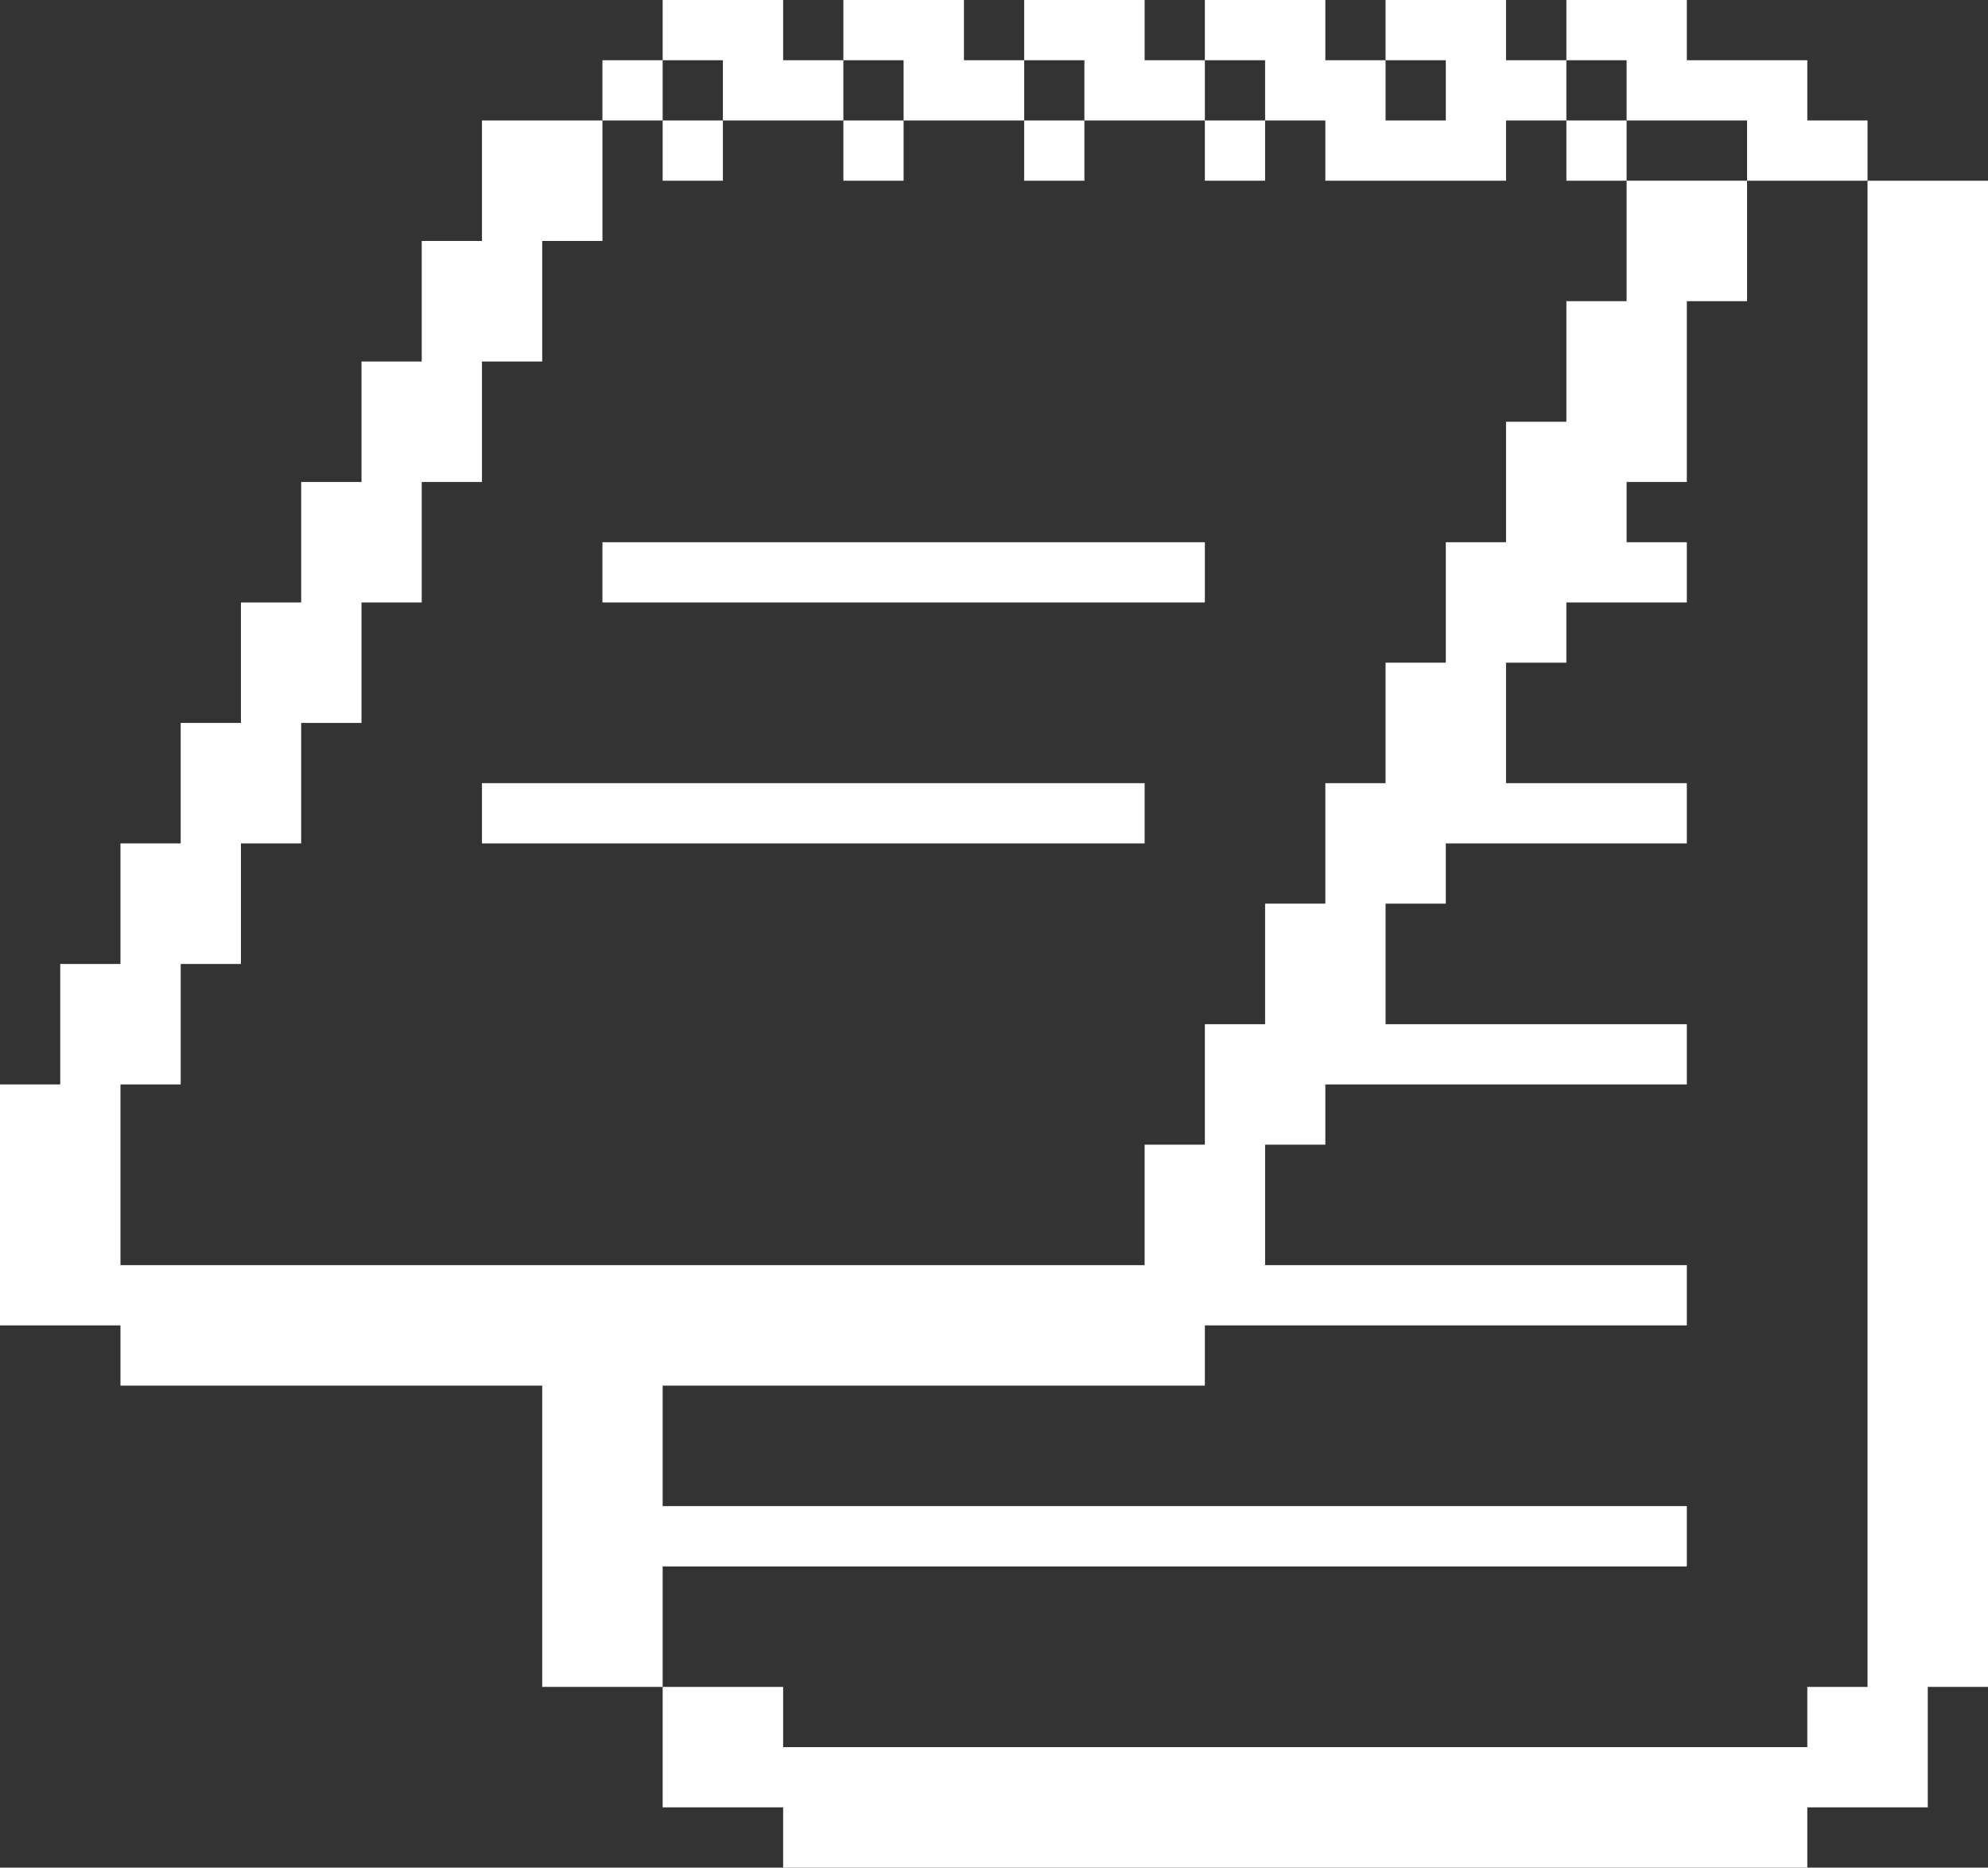
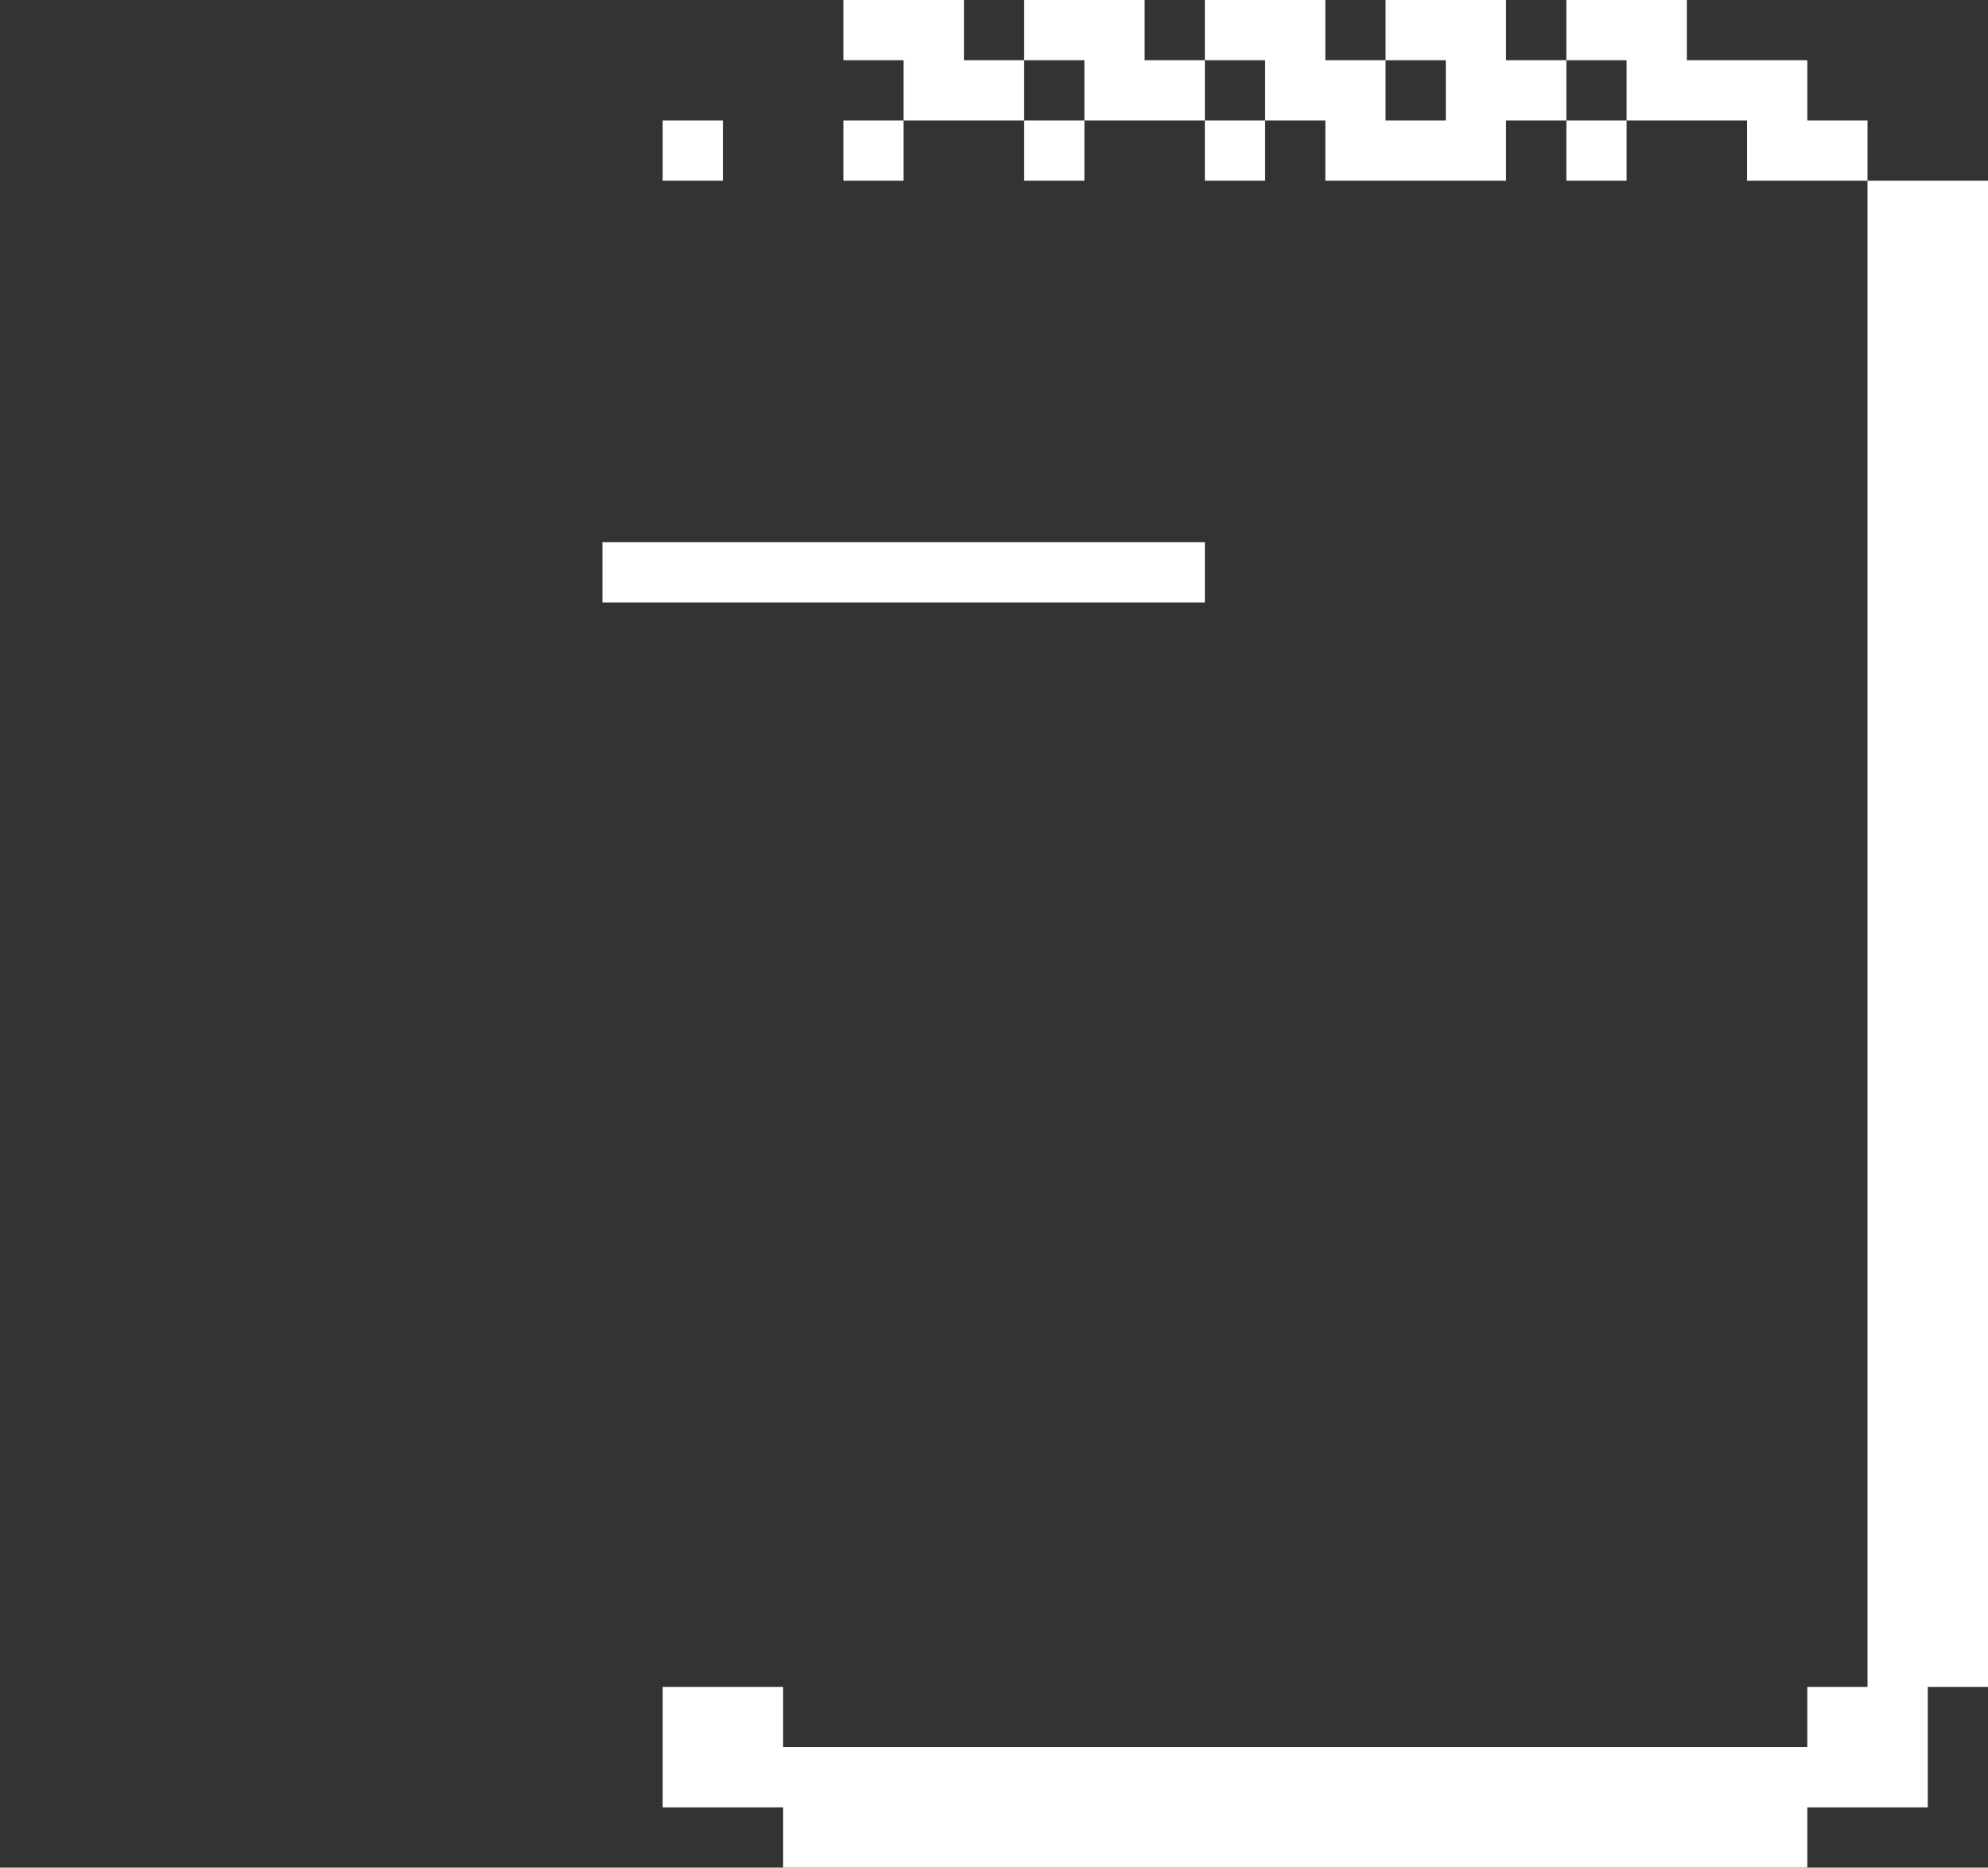
<svg xmlns="http://www.w3.org/2000/svg" id="Layer_2" viewBox="0 0 208.92 196.26">
  <rect x="0" y="0" width="208.92" height="196.26" fill="#333333" stroke="none" />
  <defs>
    <style>.cls-1{fill:#fff;}</style>
  </defs>
  <g id="Layer_1-2">
-     <rect class="cls-1" x="63.31" y="6.33" width="6.33" height="6.33" />
-     <polygon class="cls-1" points="75.97 12.66 82.3 12.66 88.63 12.66 88.63 6.33 82.3 6.33 82.3 0 75.97 0 69.64 0 69.64 6.33 75.97 6.33 75.97 12.66" />
    <polygon class="cls-1" points="94.96 12.66 101.3 12.66 107.63 12.66 107.63 6.33 101.3 6.33 101.3 0 94.96 0 88.63 0 88.63 6.33 94.96 6.33 94.96 12.66" />
    <polygon class="cls-1" points="113.96 12.66 120.29 12.66 126.62 12.66 126.62 6.33 120.29 6.33 120.29 0 113.96 0 107.63 0 107.63 6.33 113.96 6.33 113.96 12.66" />
    <polygon class="cls-1" points="132.95 12.66 139.28 12.66 139.28 18.99 145.61 18.99 151.94 18.99 158.27 18.99 158.27 12.66 164.61 12.66 164.61 6.33 158.27 6.33 158.27 0 151.94 0 145.61 0 145.61 6.33 151.94 6.33 151.94 12.66 145.61 12.66 145.61 6.33 139.28 6.33 139.28 0 132.95 0 126.62 0 126.62 6.33 132.95 6.33 132.95 12.66" />
    <polygon class="cls-1" points="170.94 12.66 177.27 12.66 183.6 12.66 183.6 18.99 189.93 18.99 196.26 18.99 196.26 12.66 189.93 12.66 189.93 6.33 183.6 6.33 177.27 6.33 177.27 0 170.94 0 164.61 0 164.61 6.33 170.94 6.33 170.94 12.66" />
    <rect class="cls-1" x="69.64" y="12.66" width="6.33" height="6.33" />
    <rect class="cls-1" x="88.63" y="12.66" width="6.33" height="6.33" />
    <rect class="cls-1" x="107.63" y="12.66" width="6.33" height="6.33" />
    <rect class="cls-1" x="126.62" y="12.66" width="6.33" height="6.33" />
    <rect class="cls-1" x="164.61" y="12.66" width="6.33" height="6.33" />
    <polygon class="cls-1" points="63.31 63.31 69.64 63.31 75.97 63.31 82.3 63.31 88.63 63.31 94.96 63.31 101.3 63.31 107.63 63.31 113.96 63.31 120.29 63.31 126.62 63.31 126.62 56.98 120.29 56.98 113.96 56.98 107.63 56.98 101.3 56.98 94.96 56.98 88.63 56.98 82.3 56.98 75.97 56.98 69.64 56.98 63.31 56.98 63.31 63.31" />
-     <polygon class="cls-1" points="107.63 82.3 101.3 82.3 94.96 82.3 88.63 82.3 82.3 82.3 75.97 82.3 69.64 82.3 63.31 82.3 56.98 82.3 50.65 82.3 50.65 88.63 56.98 88.63 63.31 88.63 69.64 88.63 75.97 88.63 82.3 88.63 88.63 88.63 94.96 88.63 101.3 88.63 107.63 88.63 113.96 88.63 120.29 88.63 120.29 82.3 113.96 82.3 107.63 82.3" />
-     <polygon class="cls-1" points="69.64 164.61 75.97 164.61 82.3 164.61 88.63 164.61 94.96 164.61 101.3 164.61 107.63 164.61 113.96 164.61 120.29 164.61 126.62 164.61 132.95 164.61 139.28 164.61 145.61 164.61 151.94 164.61 158.27 164.61 164.61 164.61 170.94 164.61 177.27 164.61 177.27 158.27 170.94 158.27 164.61 158.27 158.27 158.27 151.94 158.27 145.61 158.27 139.28 158.27 132.95 158.27 126.62 158.27 120.29 158.27 113.96 158.27 107.63 158.27 101.3 158.27 94.96 158.27 88.63 158.27 82.3 158.27 75.97 158.27 69.64 158.27 69.64 151.94 69.64 145.61 75.97 145.61 82.3 145.61 88.63 145.61 94.96 145.61 101.3 145.61 107.63 145.61 113.96 145.61 120.29 145.61 126.62 145.61 126.62 139.28 132.95 139.28 139.28 139.28 145.61 139.28 151.94 139.28 158.27 139.28 164.61 139.28 170.94 139.28 177.27 139.28 177.27 132.95 170.94 132.95 164.61 132.95 158.27 132.95 151.94 132.95 145.61 132.95 139.28 132.95 132.95 132.95 132.95 126.62 132.95 120.29 139.28 120.29 139.28 113.96 145.61 113.96 151.94 113.96 158.27 113.96 164.61 113.96 170.94 113.96 177.27 113.96 177.27 107.63 170.94 107.63 164.61 107.63 158.27 107.63 151.94 107.63 145.61 107.63 145.61 101.3 145.61 94.96 151.94 94.96 151.94 88.63 158.27 88.63 164.61 88.63 170.94 88.63 177.27 88.63 177.27 82.3 170.94 82.3 164.61 82.3 158.27 82.3 158.27 75.97 158.27 69.64 164.61 69.64 164.61 63.31 170.94 63.31 177.27 63.31 177.27 56.98 170.94 56.98 170.94 50.65 177.27 50.65 177.27 44.32 177.27 37.99 177.27 31.65 183.6 31.65 183.6 25.32 183.6 18.99 177.27 18.99 170.94 18.99 170.94 25.32 170.94 31.65 164.61 31.65 164.61 37.99 164.61 44.32 158.27 44.32 158.27 50.65 158.27 56.98 151.94 56.98 151.94 63.31 151.94 69.64 145.61 69.64 145.61 75.97 145.61 82.3 139.28 82.3 139.28 88.63 139.28 94.96 132.95 94.96 132.95 101.3 132.95 107.63 126.62 107.63 126.62 113.96 126.62 120.29 120.29 120.29 120.29 126.62 120.29 132.95 113.96 132.95 107.63 132.95 101.3 132.95 94.96 132.95 88.63 132.95 82.3 132.95 75.97 132.95 69.64 132.95 63.31 132.95 56.98 132.95 50.65 132.95 44.32 132.95 37.99 132.95 31.65 132.95 25.32 132.95 18.99 132.95 12.66 132.95 12.66 126.62 12.66 120.29 12.66 113.96 18.99 113.96 18.99 107.63 18.99 101.3 25.32 101.3 25.32 94.96 25.32 88.63 31.65 88.63 31.65 82.3 31.65 75.97 37.99 75.97 37.99 69.64 37.99 63.31 44.32 63.31 44.32 56.98 44.32 50.65 50.65 50.65 50.65 44.32 50.65 37.99 56.98 37.99 56.98 31.65 56.98 25.32 63.31 25.32 63.31 18.99 63.31 12.66 56.98 12.66 50.65 12.66 50.65 18.99 50.65 25.32 44.32 25.32 44.32 31.65 44.32 37.99 37.99 37.99 37.99 44.32 37.99 50.65 31.65 50.65 31.65 56.98 31.65 63.31 25.32 63.31 25.32 69.64 25.32 75.97 18.99 75.97 18.99 82.3 18.99 88.63 12.66 88.63 12.66 94.96 12.66 101.3 6.33 101.3 6.33 107.63 6.33 113.96 0 113.96 0 120.29 0 126.62 0 132.95 0 139.28 6.33 139.28 12.66 139.28 12.66 145.61 18.99 145.61 25.32 145.61 31.65 145.61 37.99 145.61 44.32 145.61 50.65 145.61 56.98 145.61 56.98 151.94 56.98 158.27 56.98 164.61 56.98 170.94 56.98 177.27 63.31 177.27 69.64 177.27 69.64 170.94 69.64 164.61" />
    <polygon class="cls-1" points="202.59 18.99 196.26 18.99 196.26 25.32 196.26 31.65 196.26 37.99 196.26 44.32 196.26 50.65 196.26 56.98 196.26 63.31 196.26 69.64 196.26 75.97 196.26 82.3 196.26 88.63 196.26 94.96 196.26 101.3 196.26 107.63 196.26 113.96 196.26 120.29 196.26 126.62 196.26 132.95 196.26 139.28 196.26 145.61 196.26 151.94 196.26 158.27 196.26 164.61 196.26 170.94 196.26 177.27 189.93 177.27 189.93 183.6 183.6 183.6 177.27 183.6 170.94 183.6 164.61 183.6 158.27 183.6 151.94 183.6 145.61 183.6 139.28 183.6 132.95 183.6 126.62 183.6 120.29 183.6 113.96 183.6 107.63 183.6 101.3 183.6 94.96 183.6 88.63 183.6 82.3 183.6 82.3 177.27 75.97 177.27 69.64 177.27 69.64 183.6 69.64 189.93 75.97 189.93 82.3 189.93 82.3 196.26 88.63 196.26 94.96 196.26 101.3 196.26 107.63 196.26 113.96 196.26 120.29 196.26 126.62 196.26 132.95 196.26 139.28 196.26 145.61 196.26 151.94 196.26 158.27 196.26 164.61 196.26 170.94 196.26 177.27 196.26 183.6 196.26 189.93 196.26 189.93 189.93 196.26 189.93 202.59 189.93 202.59 183.6 202.59 177.27 208.92 177.27 208.92 170.94 208.92 164.61 208.92 158.27 208.92 151.94 208.92 145.61 208.92 139.28 208.92 132.95 208.92 126.62 208.92 120.29 208.92 113.96 208.92 107.63 208.92 101.3 208.92 94.96 208.92 88.63 208.92 82.3 208.92 75.97 208.92 69.64 208.92 63.31 208.92 56.98 208.92 50.65 208.92 44.32 208.92 37.99 208.92 31.65 208.92 25.32 208.92 18.99 202.59 18.99" />
  </g>
</svg>